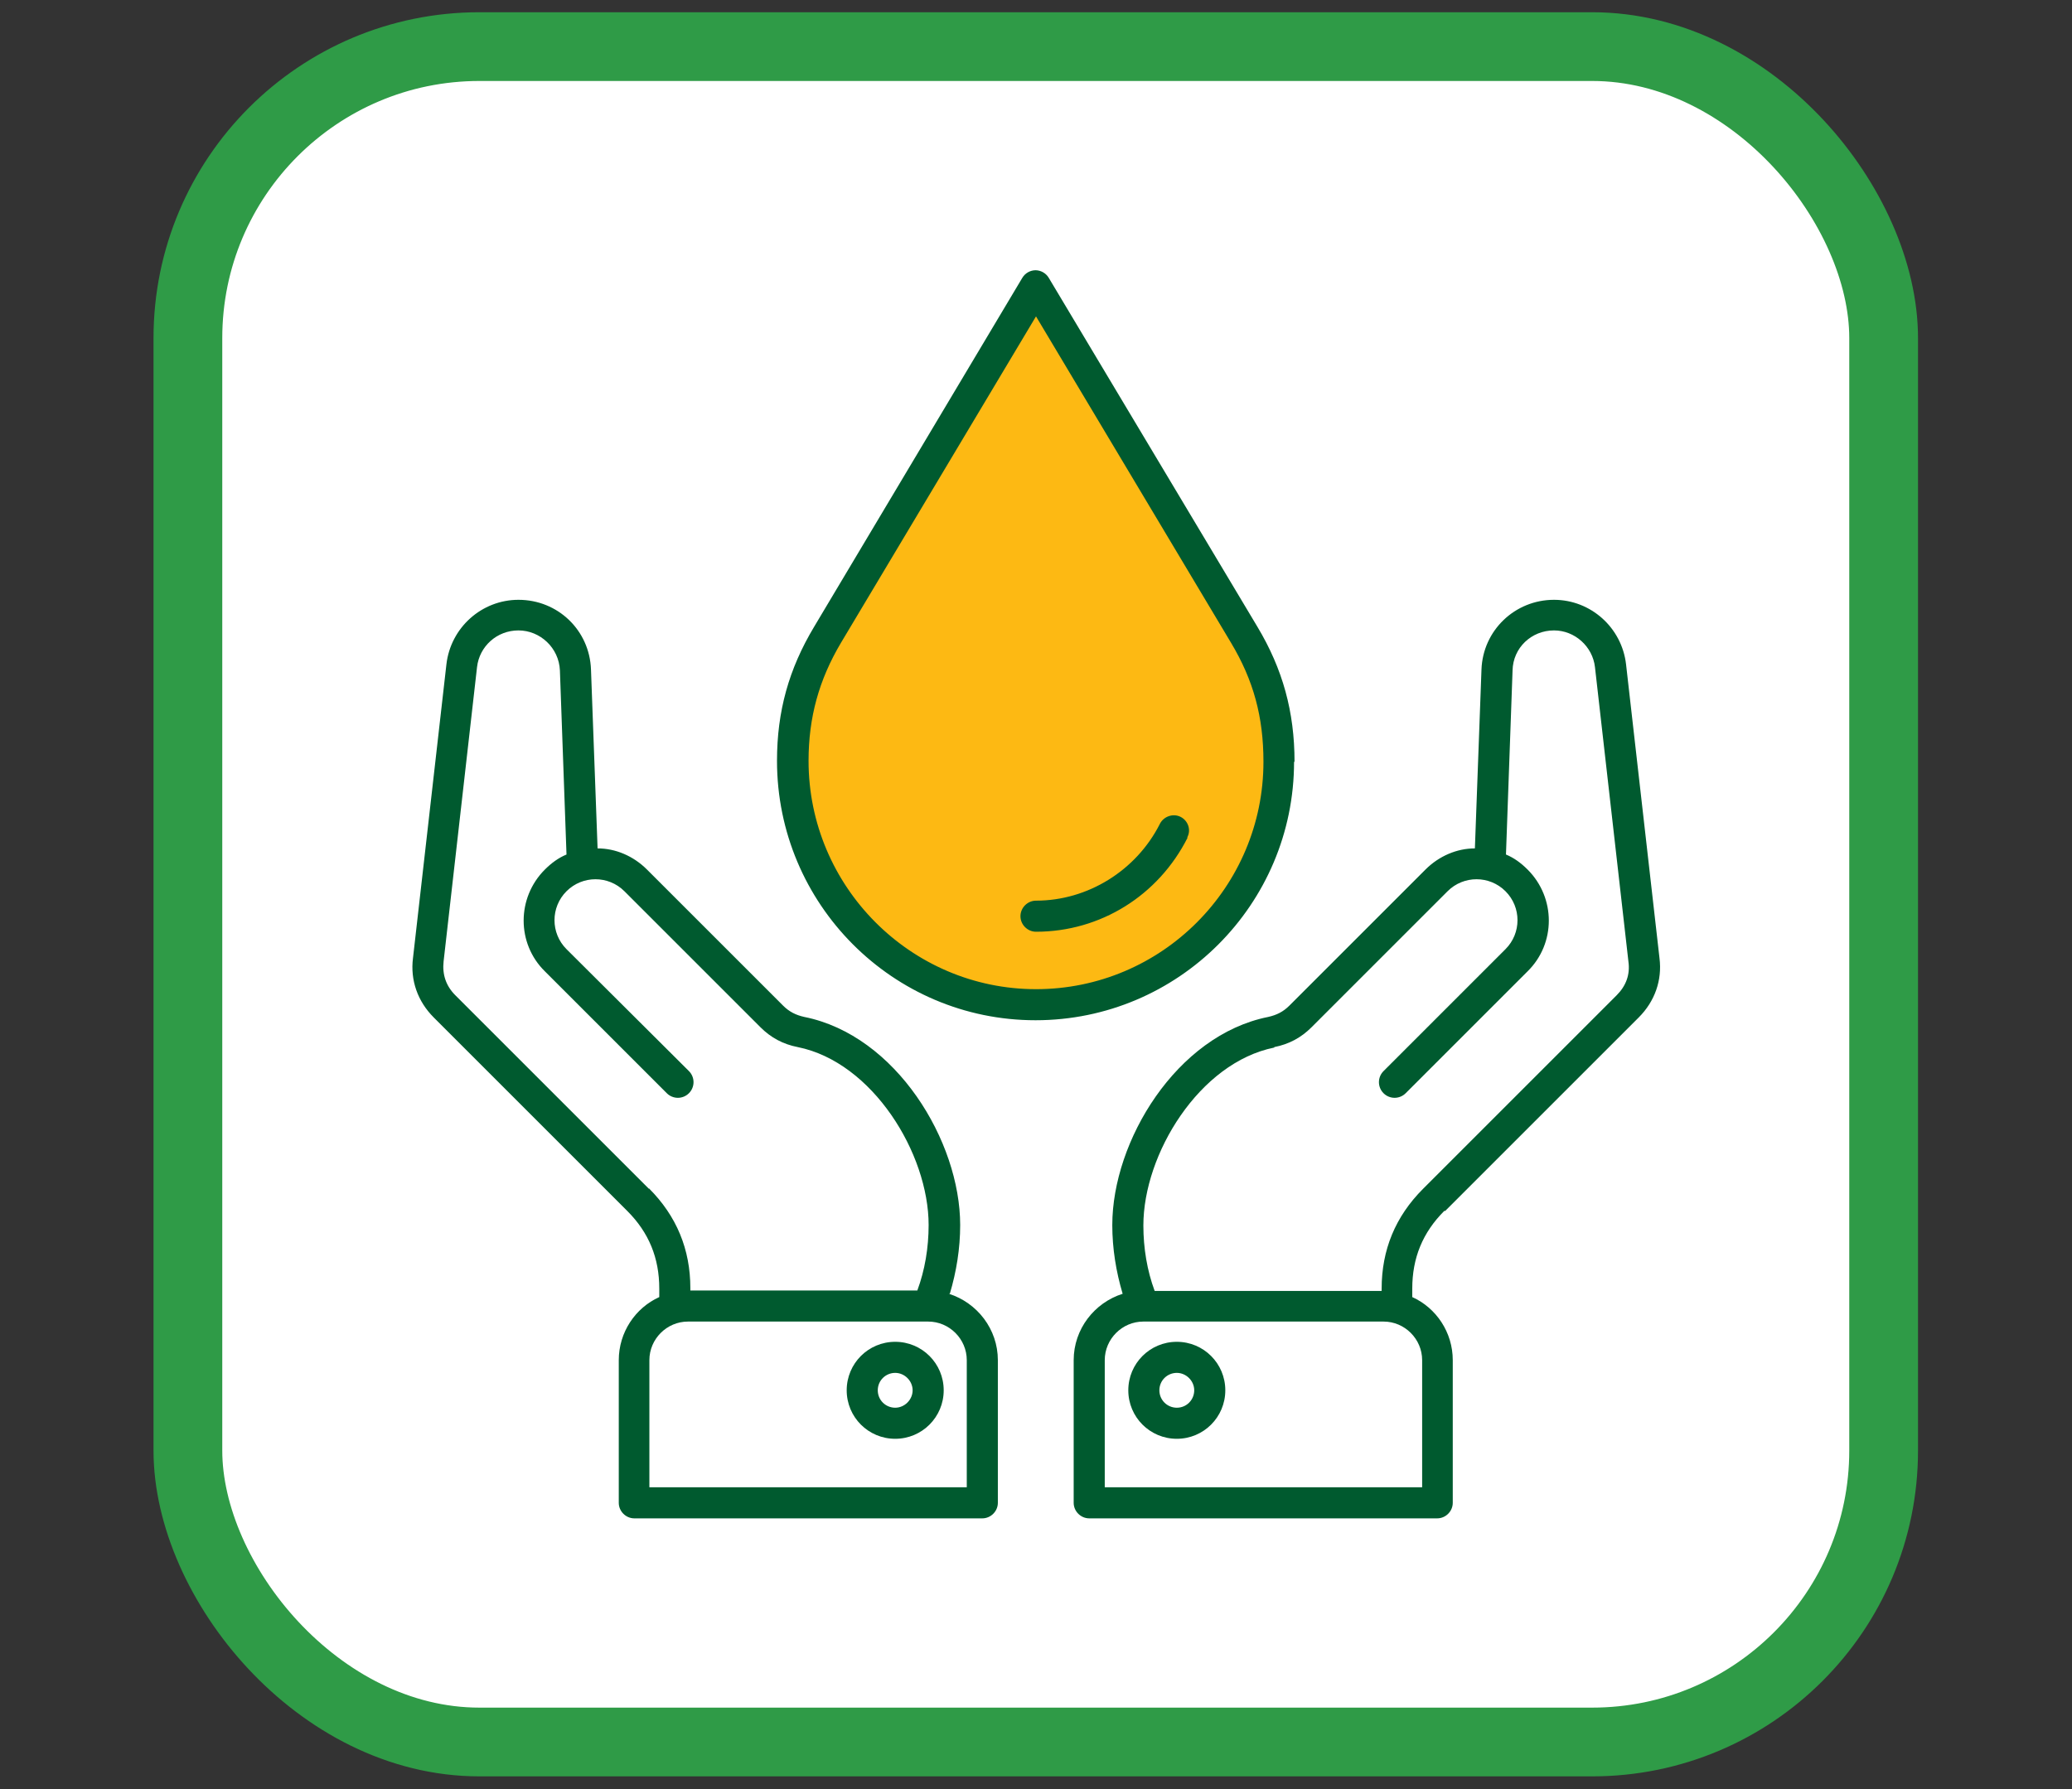
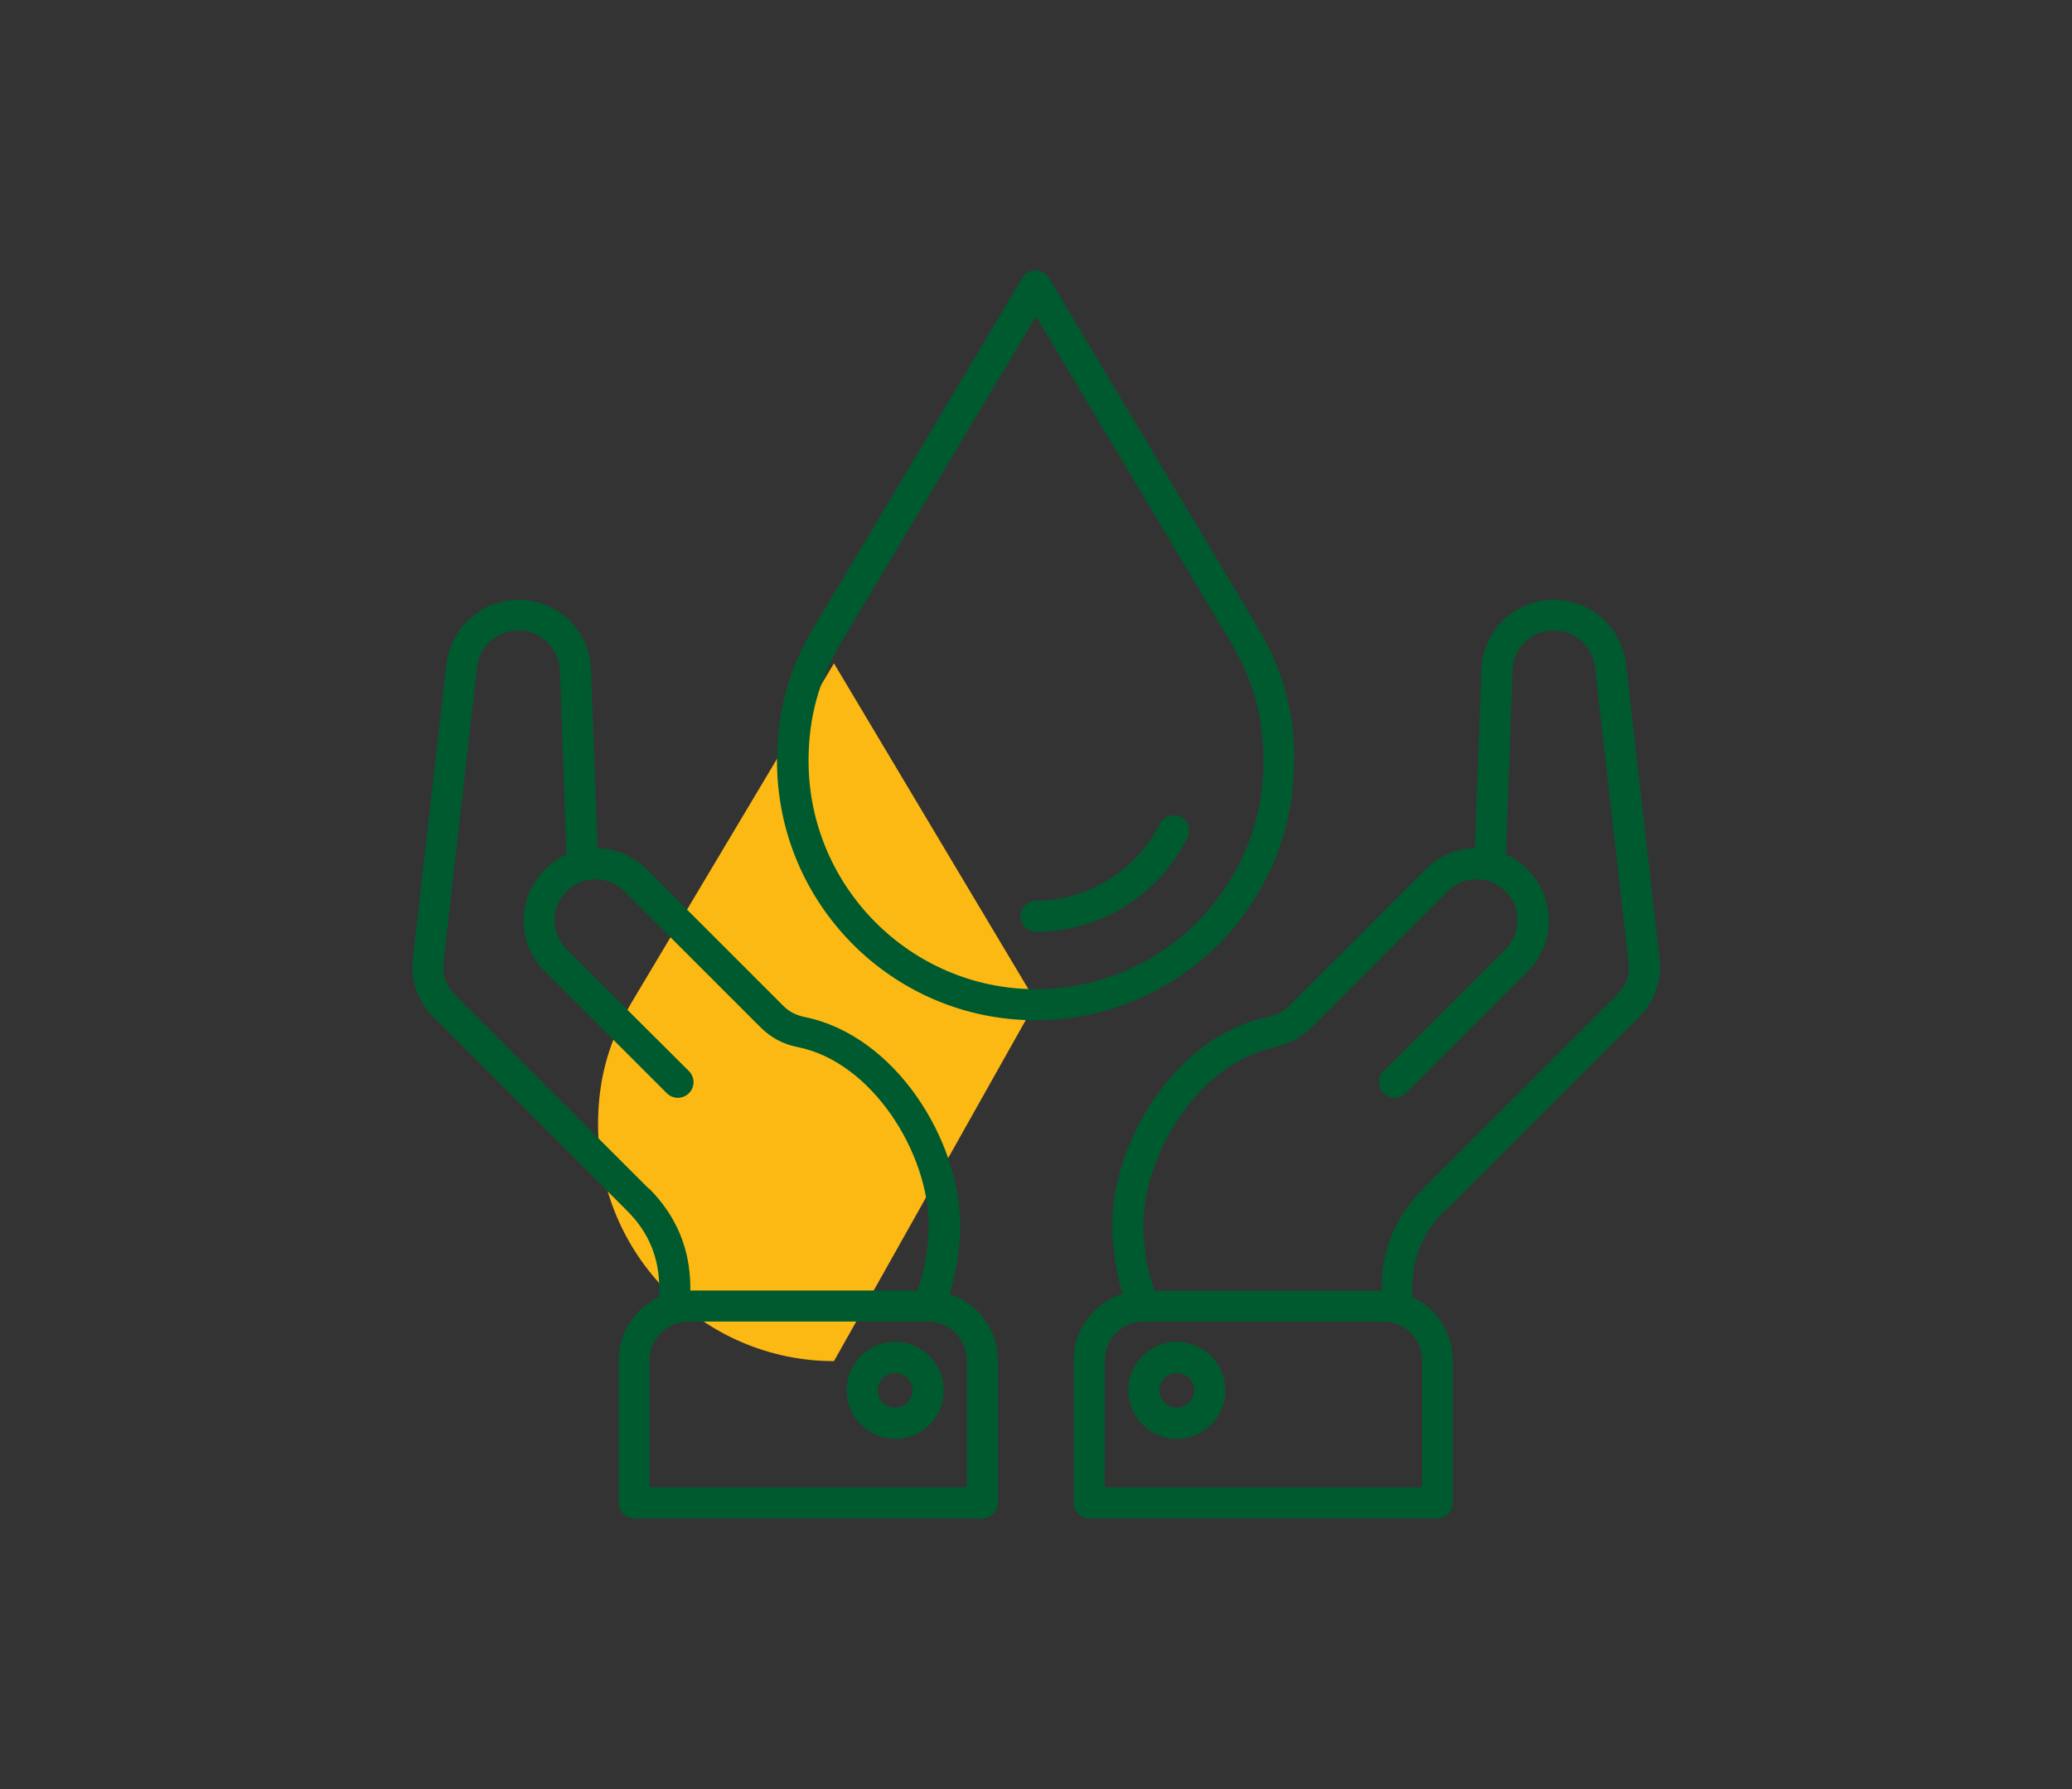
<svg xmlns="http://www.w3.org/2000/svg" id="Layer_1" data-name="Layer 1" viewBox="0 0 44 38">
  <rect x="0" y="0" width="44" height="38" fill="#333333" stroke="none" />
  <defs>
    <style>      .cls-1 {        fill: #005a2f;      }      .cls-1, .cls-2 {        fill-rule: evenodd;        stroke-width: 0px;      }      .cls-3 {        fill: #fff;        stroke: #2f9b47;        stroke-linejoin: round;        stroke-width: 1.46px;      }      .cls-2 {        fill: #fdb913;      }    </style>
  </defs>
-   <rect class="cls-3" x="3.99" y=".99" width="36.01" height="36.01" rx="6.19" ry="6.19" />
  <g>
-     <path class="cls-2" d="M22,21.28c2.76,0,5.01-2.25,5.01-5.01,0-.98-.22-1.79-.72-2.62l-4.29-7.19-4.29,7.19c-.49.82-.72,1.65-.72,2.6,0,2.77,2.25,5.03,5.01,5.03h0Z" />
+     <path class="cls-2" d="M22,21.28l-4.29-7.19-4.29,7.19c-.49.82-.72,1.65-.72,2.6,0,2.77,2.25,5.03,5.01,5.03h0Z" />
    <path class="cls-1" d="M25.22,17.79c-.62,1.23-1.85,2-3.22,2-.18,0-.33-.15-.33-.33s.15-.33.33-.33c1.1,0,2.13-.64,2.63-1.63.08-.16.28-.23.44-.15.16.08.23.28.14.44h0ZM22,21.01c2.67,0,4.83-2.17,4.83-4.83,0-.95-.21-1.73-.69-2.53l-4.14-6.93-4.14,6.93c-.47.79-.69,1.59-.69,2.51,0,2.67,2.17,4.85,4.83,4.85h0ZM27.49,16.18c0-1.06-.25-1.97-.79-2.87l-4.43-7.41c-.06-.1-.17-.16-.28-.16s-.22.06-.28.16l-4.42,7.41c-.54.9-.79,1.8-.79,2.85,0,3.04,2.46,5.51,5.49,5.51s5.49-2.46,5.49-5.49h0ZM24.99,29.9c-.2,0-.37-.16-.37-.37s.17-.37.37-.37.37.17.37.37-.16.37-.37.37h0ZM24.99,28.5c-.57,0-1.03.46-1.03,1.03s.46,1.03,1.03,1.03,1.03-.46,1.03-1.03-.46-1.03-1.03-1.03h0ZM30.2,31.59v-2.7c0-.45-.37-.82-.82-.82h-5.1c-.45,0-.82.37-.82.82v2.7h6.73ZM27.06,22.25c-1.59.32-2.78,2.26-2.78,3.78,0,.48.08.96.24,1.39h4.82v-.05c0-.82.29-1.53.88-2.12l4.11-4.11c.2-.2.29-.44.25-.72l-.71-6.25c-.05-.44-.43-.78-.87-.78-.48,0-.87.37-.88.85l-.14,3.91c.17.07.32.18.46.32.6.6.6,1.57,0,2.16l-2.59,2.59c-.13.13-.34.13-.47,0-.13-.13-.13-.34,0-.47l2.59-2.59c.34-.34.34-.89,0-1.23-.34-.34-.89-.34-1.23,0l-2.89,2.89c-.22.22-.48.36-.79.42h0ZM30.69,25.72l4.11-4.11c.34-.34.5-.79.44-1.26l-.71-6.24c-.09-.78-.75-1.37-1.53-1.37-.83,0-1.51.65-1.54,1.48l-.14,3.8c-.38,0-.76.16-1.05.45l-2.89,2.89c-.13.13-.27.2-.45.24-1.95.39-3.31,2.64-3.31,4.42,0,.5.08.99.22,1.46-.6.19-1.04.75-1.04,1.41v3.03c0,.18.15.33.33.33h7.39c.18,0,.33-.15.33-.33v-3.03c0-.59-.35-1.11-.86-1.34v-.18c0-.65.22-1.19.68-1.65h0ZM19.01,29.9c-.2,0-.37-.16-.37-.37s.17-.37.37-.37.37.17.37.37-.17.37-.37.37h0ZM19.01,28.5c-.57,0-1.03.46-1.03,1.03s.46,1.03,1.03,1.03,1.03-.46,1.03-1.03-.46-1.03-1.03-1.03h0ZM20.53,31.59v-2.7c0-.45-.37-.82-.82-.82h-5.1c-.45,0-.82.37-.82.82v2.7h6.73ZM13.78,25.25l-4.11-4.11c-.2-.2-.28-.44-.25-.72l.71-6.25c.05-.44.42-.78.88-.78s.86.37.88.85l.14,3.91c-.17.07-.32.18-.46.32-.6.6-.6,1.57,0,2.16l2.59,2.59c.13.13.34.13.47,0,.13-.13.13-.34,0-.47l-2.6-2.59c-.34-.34-.34-.89,0-1.23.34-.34.89-.34,1.23,0l2.89,2.89c.22.22.48.36.79.42,1.59.32,2.78,2.26,2.78,3.78,0,.48-.08.96-.24,1.39h-4.82v-.05c0-.82-.29-1.53-.88-2.12h0ZM20.15,27.48c.6.19,1.04.75,1.04,1.41v3.03c0,.18-.15.33-.33.33h-7.39c-.18,0-.33-.15-.33-.33v-3.03c0-.59.35-1.11.86-1.34v-.18c0-.65-.22-1.19-.68-1.65l-4.11-4.11c-.34-.34-.5-.79-.44-1.26l.71-6.24c.09-.78.75-1.37,1.53-1.37.84,0,1.51.65,1.54,1.48l.14,3.8c.38,0,.76.16,1.05.45l2.89,2.89c.13.13.27.2.45.24,1.95.39,3.31,2.64,3.31,4.42,0,.5-.08.99-.22,1.46Z" />
  </g>
</svg>